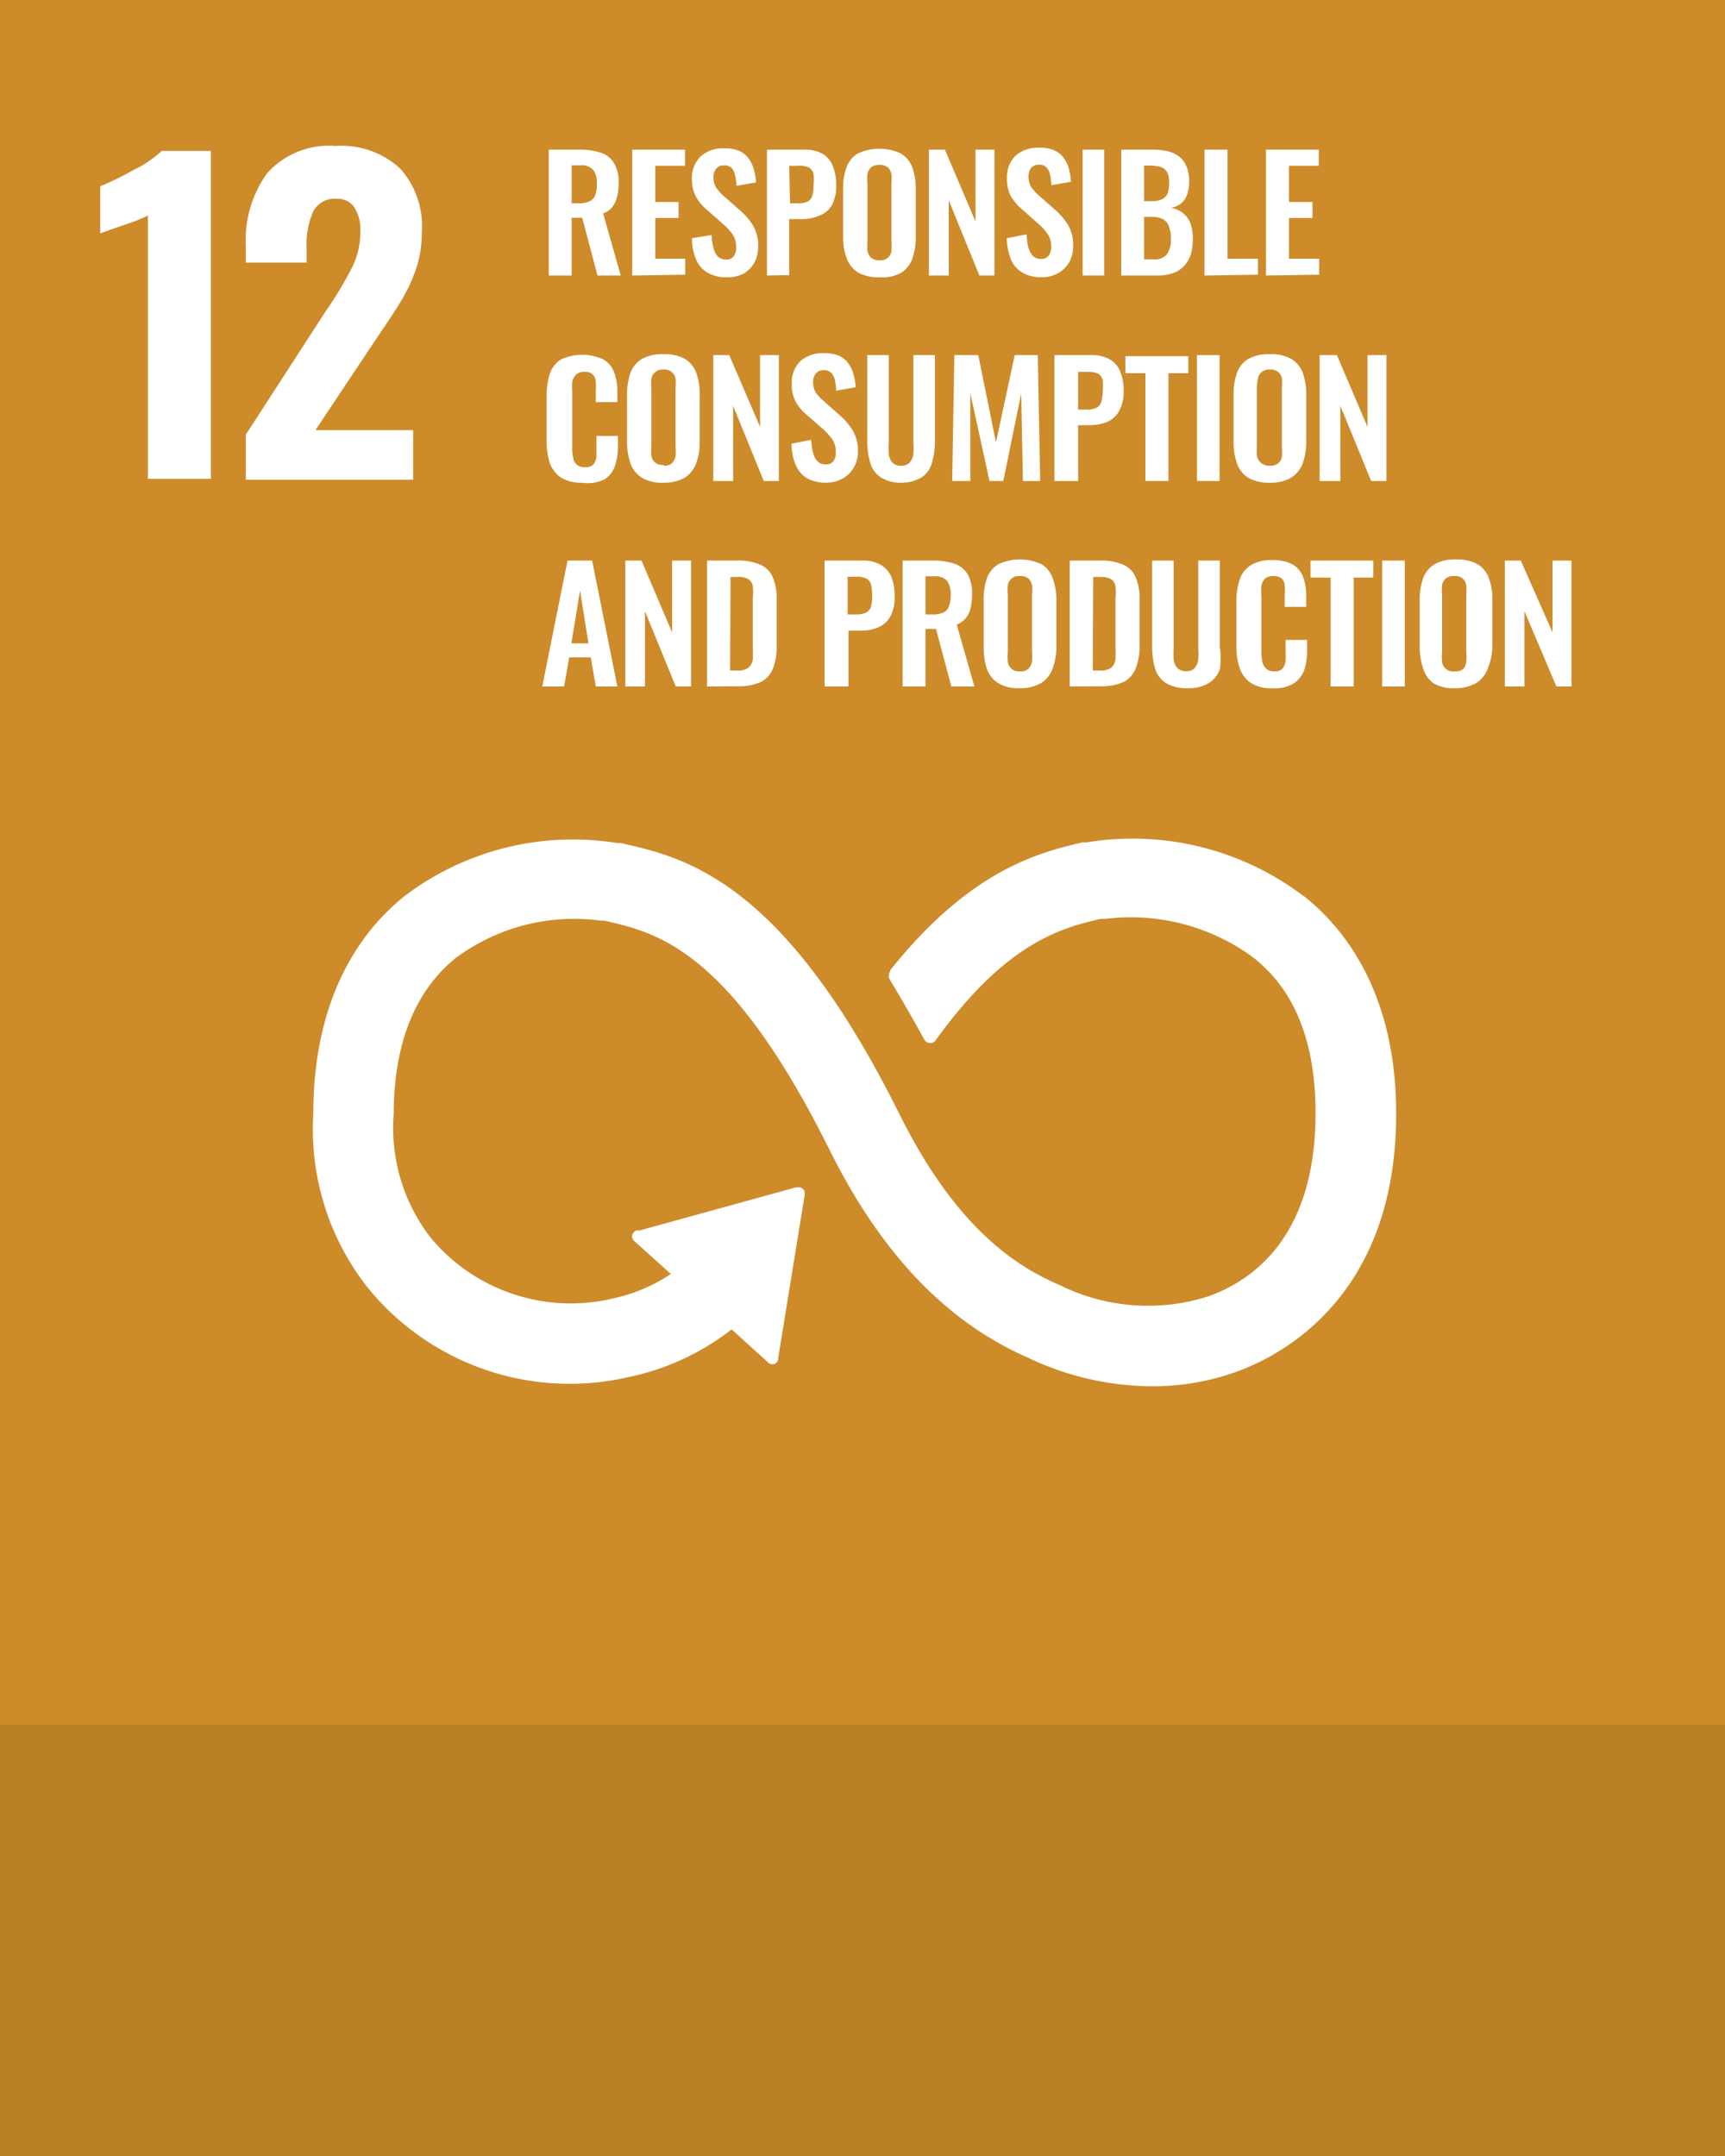
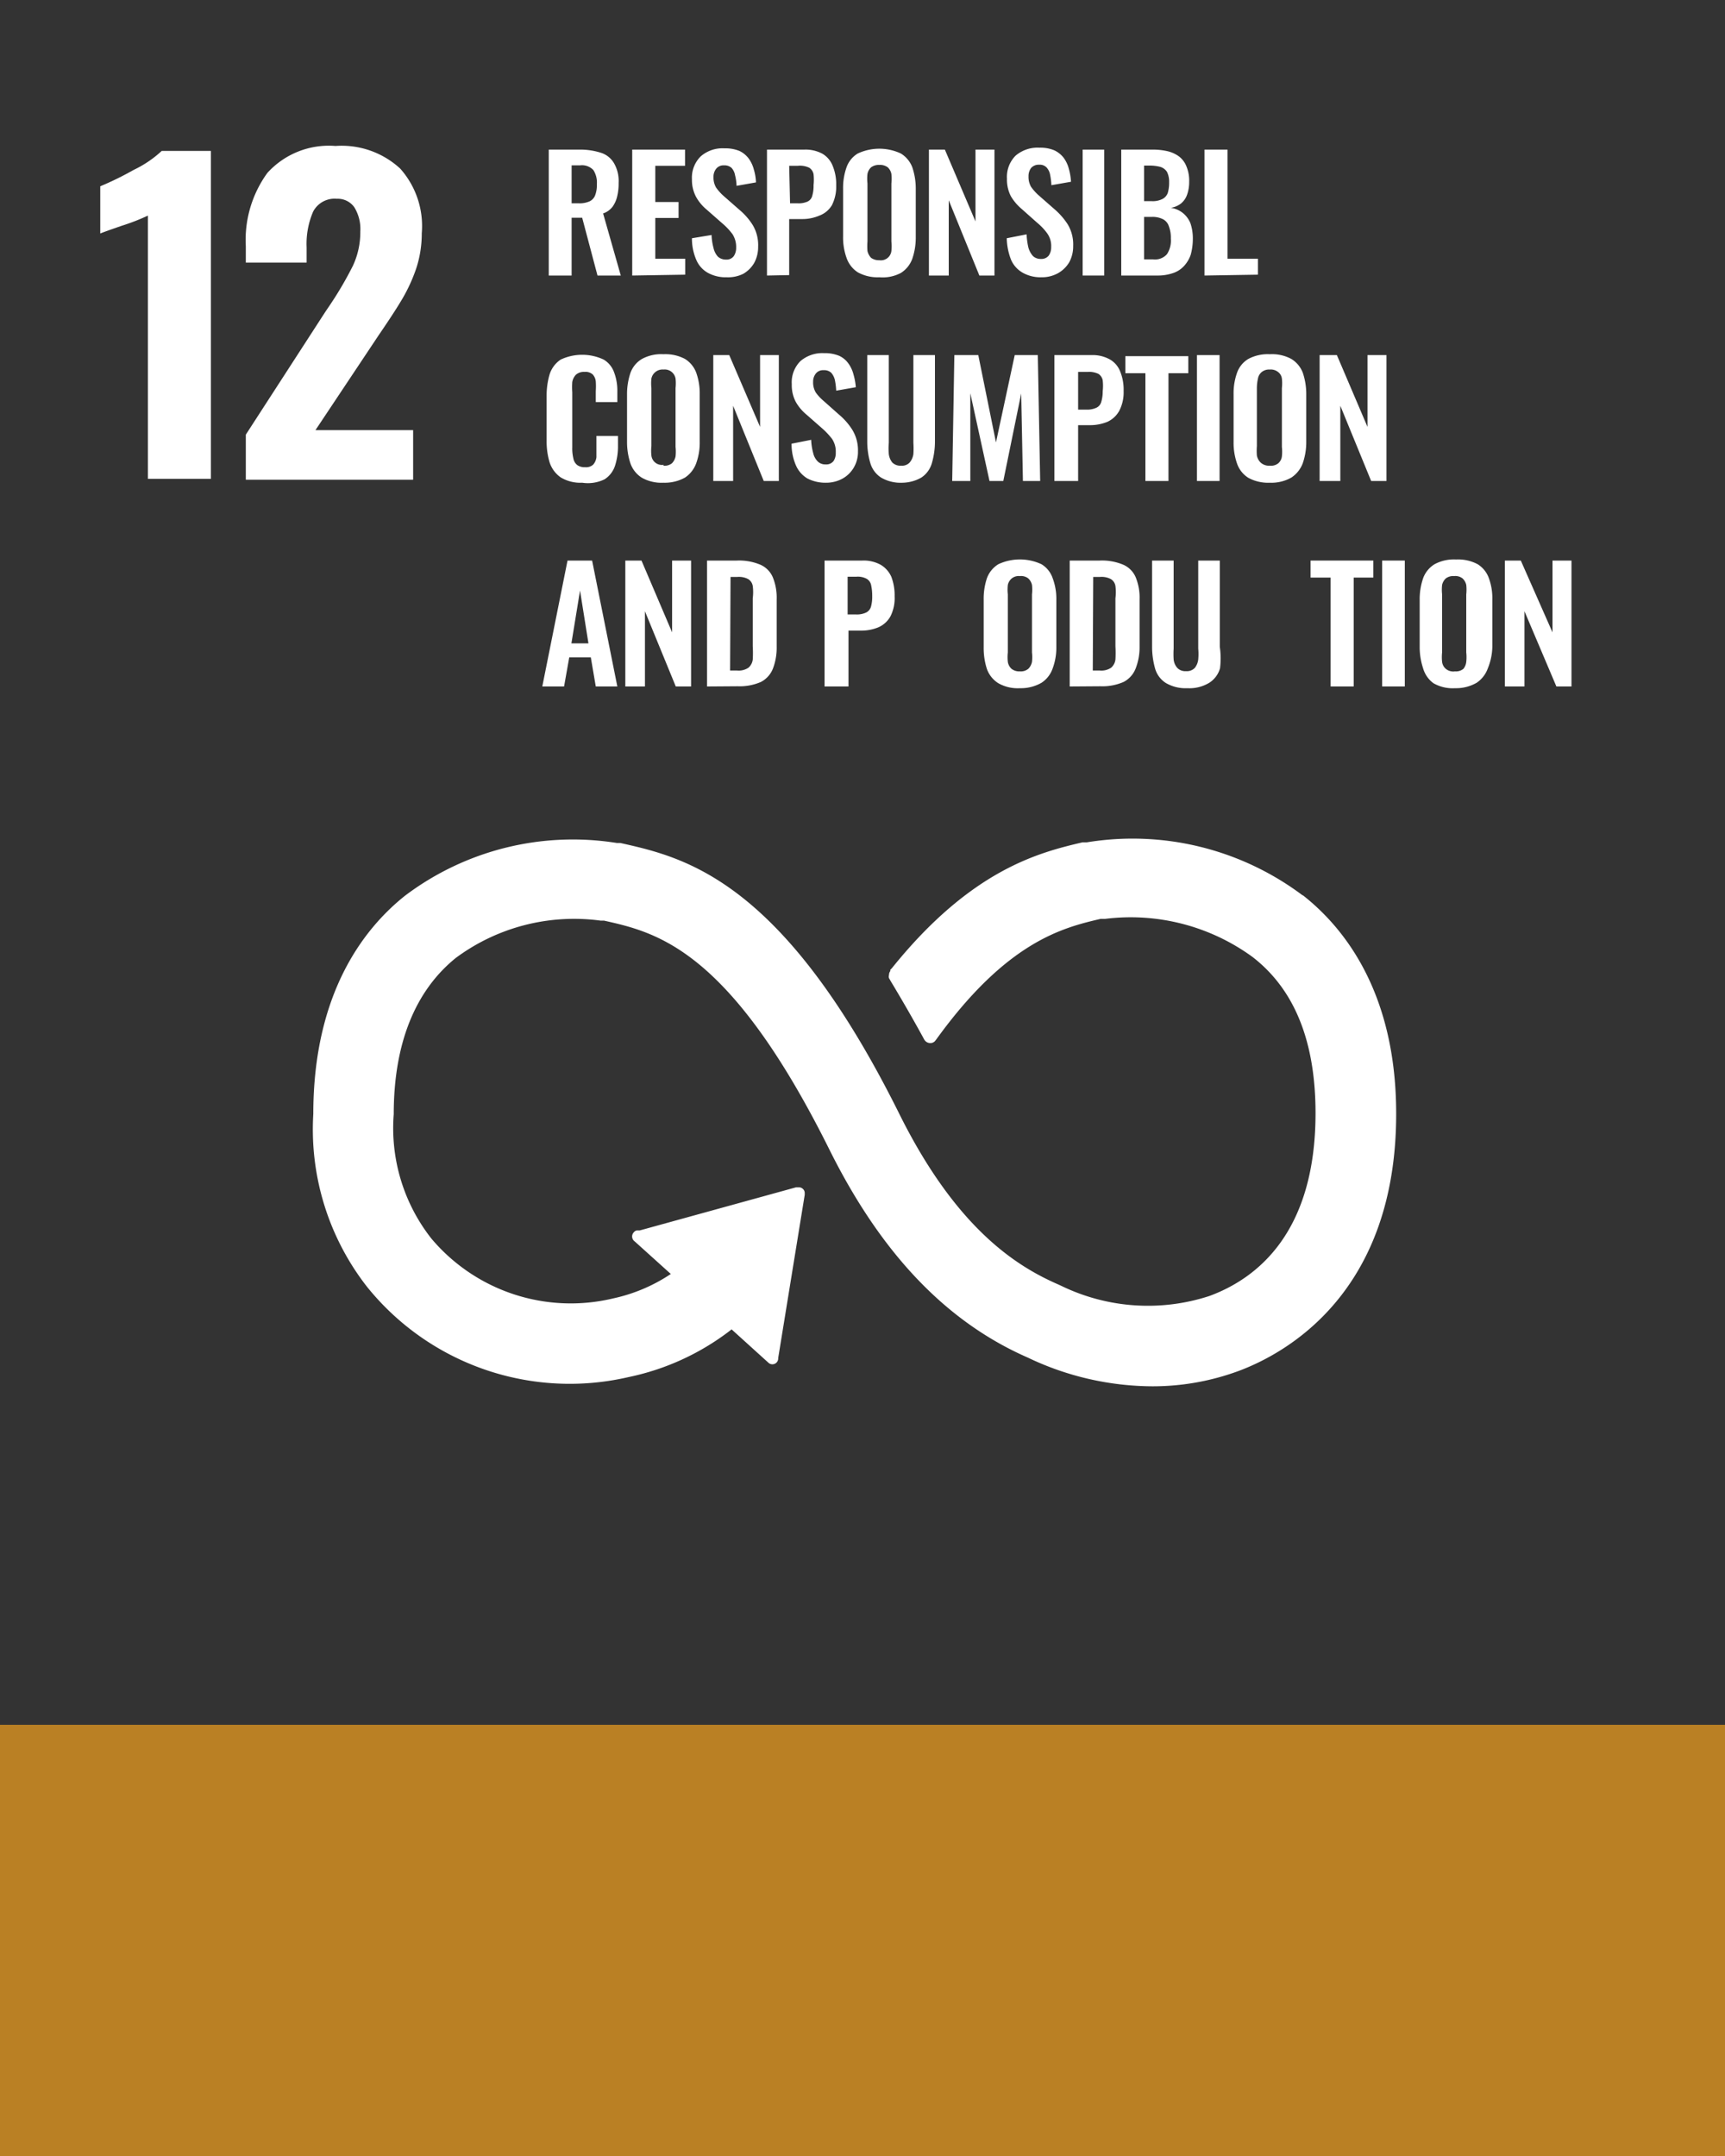
<svg xmlns="http://www.w3.org/2000/svg" id="Layer_1" data-name="Layer 1" width="80" height="100" viewBox="0 0 80 100">
  <rect x="0" y="0" width="80" height="100" fill="#333333" stroke="none" />
  <defs>
    <style>.cls-1{fill:none;}.cls-2{fill:#cd8b2a;}.cls-3{clip-path:url(#clip-path);}.cls-4{fill:#fff;}.cls-5{fill:#ba8024;}</style>
    <clipPath id="clip-path">
      <rect class="cls-1" width="80" height="80" />
    </clipPath>
  </defs>
-   <rect class="cls-2" width="80" height="80" />
  <g class="cls-3">
    <path class="cls-4" d="M6.86,10a9.71,9.71,0,0,1-1.21.47c-.52.18-.86.3-1,.36V8.64a14.25,14.25,0,0,0,1.55-.76A5.13,5.13,0,0,0,7.5,7H9.78V22.21H6.86Z" />
    <path class="cls-4" d="M11.4,20.16l3.69-5.7.23-.34a16.54,16.54,0,0,0,1.05-1.8,3.69,3.69,0,0,0,.34-1.59,1.92,1.92,0,0,0-.28-1.12.94.94,0,0,0-.81-.39,1.12,1.12,0,0,0-1.1.6,3.79,3.79,0,0,0-.3,1.66v.7H11.4v-.76a5.29,5.29,0,0,1,1-3.4,3.85,3.85,0,0,1,3.16-1.25,4,4,0,0,1,3,1.05,4,4,0,0,1,1,3,5.17,5.17,0,0,1-.26,1.64,7.66,7.66,0,0,1-.63,1.38q-.35.6-1.11,1.71l-2.93,4.4h4.53v2.3H11.4Z" />
    <path class="cls-4" d="M60.4,41.52a13.13,13.13,0,0,0-10-2.45l-.2,0c-2,.47-5.15,1.25-8.84,5.84l-.07.07,0,.06a.28.28,0,0,0-.06.18.24.24,0,0,0,0,.15l.08.14c.47.78,1.05,1.78,1.55,2.7v0a.32.32,0,0,0,.28.17.29.29,0,0,0,.22-.09l.07-.09c3.28-4.54,5.86-5.17,7.61-5.58l.21,0a9.59,9.59,0,0,1,6.83,1.76c2,1.54,2.93,4,2.93,7.25,0,5.5-2.67,7.65-4.92,8.48a9.19,9.19,0,0,1-6.83-.45l-.15-.07c-1.91-.83-4.75-2.55-7.44-8C36.29,40.8,31.77,39.77,28.77,39.1l-.16,0a12.92,12.92,0,0,0-9.82,2.44c-1.95,1.55-4.26,4.57-4.26,10.13a11.87,11.87,0,0,0,2.48,8,12.07,12.07,0,0,0,12.15,4.2,11.6,11.6,0,0,0,4.77-2.21l1.7,1.54a.27.27,0,0,0,.46-.21v0l1.23-7.57v-.08a.25.25,0,0,0-.09-.2.26.26,0,0,0-.18-.07h-.13l-7.25,2-.13,0a.22.22,0,0,0-.14.08.28.28,0,0,0,0,.4l.08.07,1.63,1.47a7.73,7.73,0,0,1-2.66,1.13A8.45,8.45,0,0,1,20,57.44l0,0a8.29,8.29,0,0,1-1.74-5.76c0-3.29,1-5.73,2.88-7.25a9.21,9.21,0,0,1,6.71-1.73l.16,0c2.45.55,5.82,1.31,10.45,10.61,2.4,4.83,5.42,8,9.21,9.66a13.49,13.49,0,0,0,5.77,1.33,11.5,11.5,0,0,0,4-.71c2.2-.82,7.31-3.62,7.31-11.93,0-5.55-2.35-8.58-4.32-10.13" />
  </g>
  <path class="cls-4" d="M25.45,12.78V6.94h1.4a3.15,3.15,0,0,1,1,.14,1.08,1.08,0,0,1,.62.48,1.65,1.65,0,0,1,.22.92,2.51,2.51,0,0,1-.07.64,1.32,1.32,0,0,1-.22.48.93.93,0,0,1-.43.3l.82,2.88H27.71L27,10.1h-.49v2.68Zm1.06-3.35h.34a1.13,1.13,0,0,0,.49-.09.51.51,0,0,0,.26-.28,1.3,1.3,0,0,0,.08-.51,1.07,1.07,0,0,0-.16-.66.72.72,0,0,0-.62-.22h-.39Z" />
  <path class="cls-4" d="M29.32,12.78V6.94h2.45v.75H30.39V9.37h1.08v.74H30.39V12h1.39v.74Z" />
  <path class="cls-4" d="M33.7,12.86a1.71,1.71,0,0,1-.88-.21,1.25,1.25,0,0,1-.53-.6,2.49,2.49,0,0,1-.2-1L33,10.9a2.7,2.7,0,0,0,.09.6.89.89,0,0,0,.2.4.54.54,0,0,0,.38.14.41.41,0,0,0,.36-.16.67.67,0,0,0,.11-.39,1.09,1.09,0,0,0-.17-.63,3,3,0,0,0-.46-.49l-.74-.65a2.08,2.08,0,0,1-.49-.59,1.67,1.67,0,0,1-.19-.81,1.39,1.39,0,0,1,.41-1.07,1.54,1.54,0,0,1,1.1-.37,1.74,1.74,0,0,1,.69.12,1.15,1.15,0,0,1,.43.35,1.5,1.5,0,0,1,.24.51,2.35,2.35,0,0,1,.1.6l-.9.16a2.31,2.31,0,0,0-.07-.49.68.68,0,0,0-.16-.34.48.48,0,0,0-.35-.12.43.43,0,0,0-.36.15.58.58,0,0,0-.13.39.91.91,0,0,0,.12.49,2.35,2.35,0,0,0,.35.39l.73.64a3,3,0,0,1,.62.71,1.81,1.81,0,0,1,.25,1,1.54,1.54,0,0,1-.18.75,1.39,1.39,0,0,1-.51.51A1.59,1.59,0,0,1,33.7,12.86Z" />
  <path class="cls-4" d="M35.57,12.78V6.94h1.72a1.65,1.65,0,0,1,.85.19,1.13,1.13,0,0,1,.48.57,2.23,2.23,0,0,1,.16.9,1.9,1.9,0,0,1-.2.92A1.14,1.14,0,0,1,38,10a2,2,0,0,1-.83.16h-.57v2.6Zm1.07-3.35H37a1,1,0,0,0,.45-.08.4.4,0,0,0,.22-.27,1.59,1.59,0,0,0,.06-.49,2.39,2.39,0,0,0,0-.51.46.46,0,0,0-.2-.3A1,1,0,0,0,37,7.69h-.4Z" />
  <path class="cls-4" d="M40.78,12.86a1.91,1.91,0,0,1-1-.23,1.3,1.3,0,0,1-.52-.67,2.8,2.8,0,0,1-.16-1V8.76a2.84,2.84,0,0,1,.16-1,1.22,1.22,0,0,1,.52-.64,2.36,2.36,0,0,1,2,0,1.29,1.29,0,0,1,.53.64,3.08,3.08,0,0,1,.16,1V11a3,3,0,0,1-.16,1,1.3,1.3,0,0,1-.53.66A1.8,1.8,0,0,1,40.78,12.86Zm0-.79a.49.49,0,0,0,.56-.43,2,2,0,0,0,0-.44V8.51a2,2,0,0,0,0-.44.56.56,0,0,0-.17-.31.59.59,0,0,0-.39-.11.59.59,0,0,0-.38.11.56.56,0,0,0-.17.31,2,2,0,0,0,0,.44V11.2a2.87,2.87,0,0,0,0,.44.66.66,0,0,0,.17.32A.62.62,0,0,0,40.78,12.07Z" />
  <path class="cls-4" d="M43.08,12.78V6.94h.74l1.42,3.33V6.94h.88v5.84h-.7L44,9.29v3.49Z" />
  <path class="cls-4" d="M48.31,12.86a1.69,1.69,0,0,1-.88-.21,1.27,1.27,0,0,1-.54-.6,2.91,2.91,0,0,1-.2-1l.92-.18a3.49,3.49,0,0,0,.08.6,1,1,0,0,0,.21.4.51.51,0,0,0,.37.14.43.43,0,0,0,.37-.16.67.67,0,0,0,.11-.39,1,1,0,0,0-.18-.63,2.58,2.58,0,0,0-.46-.49l-.73-.65a2.31,2.31,0,0,1-.5-.59,1.67,1.67,0,0,1-.18-.81,1.39,1.39,0,0,1,.4-1.07,1.57,1.57,0,0,1,1.11-.37,1.69,1.69,0,0,1,.68.12,1.18,1.18,0,0,1,.44.35,1.5,1.5,0,0,1,.24.51,2.89,2.89,0,0,1,.1.6l-.91.16a3.28,3.28,0,0,0-.06-.49.68.68,0,0,0-.17-.34.44.44,0,0,0-.34-.12.47.47,0,0,0-.37.15.62.62,0,0,0-.12.39.91.91,0,0,0,.12.49,2.35,2.35,0,0,0,.35.39l.73.64a3.26,3.26,0,0,1,.62.71,1.81,1.81,0,0,1,.25,1,1.54,1.54,0,0,1-.18.75,1.41,1.41,0,0,1-.52.51A1.53,1.53,0,0,1,48.31,12.86Z" />
  <path class="cls-4" d="M50.21,12.78V6.94h1v5.84Z" />
  <path class="cls-4" d="M52,12.78V6.94h1.43a3,3,0,0,1,.7.07,1.48,1.48,0,0,1,.54.24,1.07,1.07,0,0,1,.35.46,1.73,1.73,0,0,1,.13.73,1.75,1.75,0,0,1-.1.6.93.93,0,0,1-.28.4,1.05,1.05,0,0,1-.47.2,1.15,1.15,0,0,1,.57.25,1.17,1.17,0,0,1,.34.47,2.18,2.18,0,0,1,.11.72,2.76,2.76,0,0,1-.1.74,1.47,1.47,0,0,1-.32.53,1.2,1.2,0,0,1-.51.32,2.16,2.16,0,0,1-.71.11Zm1.06-3.45h.36a1,1,0,0,0,.49-.1.51.51,0,0,0,.25-.29,1.68,1.68,0,0,0,.06-.49,1,1,0,0,0-.1-.48.56.56,0,0,0-.31-.23,2,2,0,0,0-.54-.06h-.21Zm0,2.7h.41a.74.74,0,0,0,.65-.24,1.15,1.15,0,0,0,.18-.72,1.48,1.48,0,0,0-.09-.57.56.56,0,0,0-.27-.33,1.07,1.07,0,0,0-.51-.11h-.37Z" />
  <path class="cls-4" d="M55.86,12.78V6.94h1.07V12h1.41v.74Z" />
-   <path class="cls-4" d="M58.71,12.78V6.94h2.45v.75H59.78V9.37h1.09v.74H59.78V12h1.4v.74Z" />
  <path class="cls-4" d="M27,22.39a1.76,1.76,0,0,1-1-.25,1.37,1.37,0,0,1-.51-.69,3.42,3.42,0,0,1-.14-1V18.36a3.54,3.54,0,0,1,.14-1,1.3,1.3,0,0,1,.51-.68,2.34,2.34,0,0,1,2,0,1.13,1.13,0,0,1,.48.59,2.4,2.4,0,0,1,.15.89v.49h-1v-.51a3.24,3.24,0,0,0,0-.45.56.56,0,0,0-.14-.32.49.49,0,0,0-.38-.12.55.55,0,0,0-.4.13.65.65,0,0,0-.17.34,3.43,3.43,0,0,0,0,.48v2.54a2,2,0,0,0,.05.52.51.51,0,0,0,.18.31.58.58,0,0,0,.37.1.48.48,0,0,0,.37-.12.63.63,0,0,0,.15-.34c0-.14,0-.29,0-.47v-.52h1v.47a2.91,2.91,0,0,1-.14.92,1.18,1.18,0,0,1-.48.62A1.75,1.75,0,0,1,27,22.39Z" />
  <path class="cls-4" d="M30.77,22.39a1.86,1.86,0,0,1-1-.23,1.29,1.29,0,0,1-.53-.66,3.14,3.14,0,0,1-.16-1V18.29a3.08,3.08,0,0,1,.16-1,1.24,1.24,0,0,1,.53-.64,1.86,1.86,0,0,1,1-.22,1.93,1.93,0,0,1,1,.22,1.27,1.27,0,0,1,.52.64,2.84,2.84,0,0,1,.16,1v2.19a2.78,2.78,0,0,1-.16,1,1.35,1.35,0,0,1-.52.67A1.92,1.92,0,0,1,30.77,22.39Zm0-.79a.55.55,0,0,0,.39-.11.62.62,0,0,0,.17-.32,2,2,0,0,0,0-.44V18a2,2,0,0,0,0-.44.51.51,0,0,0-.56-.42.52.52,0,0,0-.38.12.51.51,0,0,0-.18.3,2,2,0,0,0,0,.44v2.69a2,2,0,0,0,0,.44.49.49,0,0,0,.56.43Z" />
  <path class="cls-4" d="M33.08,22.31V16.47h.74l1.43,3.33V16.47h.87v5.84h-.7L34,18.82v3.49Z" />
  <path class="cls-4" d="M38.32,22.39a1.82,1.82,0,0,1-.88-.2,1.32,1.32,0,0,1-.53-.61,2.49,2.49,0,0,1-.2-1l.91-.18a2.61,2.61,0,0,0,.09.6.81.81,0,0,0,.21.4.5.5,0,0,0,.37.14.42.42,0,0,0,.37-.16.67.67,0,0,0,.1-.39,1.06,1.06,0,0,0-.17-.63,3.4,3.4,0,0,0-.46-.49l-.74-.65a2.11,2.11,0,0,1-.49-.59,1.67,1.67,0,0,1-.18-.81,1.39,1.39,0,0,1,.4-1.07,1.56,1.56,0,0,1,1.1-.37,1.74,1.74,0,0,1,.69.12,1.07,1.07,0,0,1,.43.35,1.5,1.5,0,0,1,.24.51,2.9,2.9,0,0,1,.11.6l-.91.16a3.28,3.28,0,0,0-.06-.49.78.78,0,0,0-.17-.34.48.48,0,0,0-.35-.12.43.43,0,0,0-.36.15.59.59,0,0,0-.13.39.91.91,0,0,0,.12.49,2.07,2.07,0,0,0,.36.39l.72.64a3,3,0,0,1,.62.71,1.82,1.82,0,0,1,.26,1,1.43,1.43,0,0,1-.19.74,1.39,1.39,0,0,1-.51.51A1.57,1.57,0,0,1,38.32,22.39Z" />
  <path class="cls-4" d="M41.86,22.39a1.8,1.8,0,0,1-1-.24,1.2,1.2,0,0,1-.5-.68,3.56,3.56,0,0,1-.14-1v-4h1v4.07a2.82,2.82,0,0,0,0,.52.77.77,0,0,0,.16.39.53.53,0,0,0,.41.15.49.49,0,0,0,.4-.15.78.78,0,0,0,.17-.39,4.07,4.07,0,0,0,0-.52V16.47h1v4a3.56,3.56,0,0,1-.14,1,1.19,1.19,0,0,1-.49.68A1.82,1.82,0,0,1,41.86,22.39Z" />
  <path class="cls-4" d="M44.16,22.31l.1-5.84h1.11l.82,4.05.87-4.05h1.07l.11,5.84h-.8l-.08-4.06-.83,4.06h-.64L45,18.24,45,22.31Z" />
  <path class="cls-4" d="M48.9,22.31V16.47h1.72a1.64,1.64,0,0,1,.85.2,1.1,1.1,0,0,1,.48.56,2.23,2.23,0,0,1,.16.9,1.87,1.87,0,0,1-.2.92,1.21,1.21,0,0,1-.54.51,2.12,2.12,0,0,1-.83.16H50v2.59ZM50,19h.4a1,1,0,0,0,.45-.09.41.41,0,0,0,.22-.26,1.67,1.67,0,0,0,.07-.5,2.3,2.3,0,0,0,0-.51.46.46,0,0,0-.2-.3,1,1,0,0,0-.49-.09H50Z" />
  <path class="cls-4" d="M53.12,22.31v-5h-.93v-.79h2.92v.79h-.92v5Z" />
  <path class="cls-4" d="M55.51,22.31V16.47h1.05v5.84Z" />
  <path class="cls-4" d="M58.89,22.39a1.91,1.91,0,0,1-1-.23,1.27,1.27,0,0,1-.52-.66,2.9,2.9,0,0,1-.16-1V18.29a2.84,2.84,0,0,1,.16-1,1.22,1.22,0,0,1,.52-.64,1.91,1.91,0,0,1,1-.22,1.88,1.88,0,0,1,1,.22,1.29,1.29,0,0,1,.53.64,3.08,3.08,0,0,1,.16,1v2.19a3,3,0,0,1-.16,1,1.37,1.37,0,0,1-.53.67A1.87,1.87,0,0,1,58.89,22.39Zm0-.79a.54.54,0,0,0,.39-.11.5.5,0,0,0,.17-.32,2,2,0,0,0,0-.44V18a2,2,0,0,0,0-.44.45.45,0,0,0-.17-.3.54.54,0,0,0-.39-.12.54.54,0,0,0-.38.12.5.5,0,0,0-.17.3,2,2,0,0,0-.05.44v2.69a2.87,2.87,0,0,0,0,.44.62.62,0,0,0,.17.32A.57.57,0,0,0,58.89,21.6Z" />
  <path class="cls-4" d="M61.2,22.31V16.47H62l1.42,3.33V16.47h.88v5.84h-.71l-1.43-3.49v3.49Z" />
  <path class="cls-4" d="M25.15,31.84,26.32,26h1.14l1.17,5.84h-1l-.23-1.35h-1l-.24,1.35Zm1.35-2h.79l-.39-2.45Z" />
  <path class="cls-4" d="M29,31.84V26h.75l1.42,3.33V26h.88v5.84h-.71l-1.43-3.49v3.49Z" />
  <path class="cls-4" d="M32.79,31.84V26h1.38a2.53,2.53,0,0,1,1.11.2,1.11,1.11,0,0,1,.57.6,2.5,2.5,0,0,1,.17,1V30A2.71,2.71,0,0,1,35.85,31a1.19,1.19,0,0,1-.56.63,2.45,2.45,0,0,1-1.08.2Zm1.07-.74h.32a.81.81,0,0,0,.53-.13.59.59,0,0,0,.2-.38,5.16,5.16,0,0,0,0-.61V27.75a2.22,2.22,0,0,0,0-.57.46.46,0,0,0-.21-.32.93.93,0,0,0-.51-.1h-.31Z" />
  <path class="cls-4" d="M38.24,31.84V26H40a1.62,1.62,0,0,1,.85.2,1.22,1.22,0,0,1,.49.56,2.42,2.42,0,0,1,.15.9,1.88,1.88,0,0,1-.19.92,1.18,1.18,0,0,1-.55.51,2.07,2.07,0,0,1-.82.16h-.58v2.59Zm1.07-3.34h.4a1,1,0,0,0,.46-.09.44.44,0,0,0,.22-.26,1.7,1.7,0,0,0,.06-.5,2.3,2.3,0,0,0-.05-.51.44.44,0,0,0-.2-.29.87.87,0,0,0-.49-.1h-.4Z" />
-   <path class="cls-4" d="M41.86,31.84V26h1.39a3.17,3.17,0,0,1,1,.14,1.21,1.21,0,0,1,.62.48,1.78,1.78,0,0,1,.21.93,3.06,3.06,0,0,1-.06.63,1.18,1.18,0,0,1-.22.48,1.09,1.09,0,0,1-.43.31l.82,2.87H44.12l-.71-2.67h-.49v2.67Zm1.06-3.34h.33a1.15,1.15,0,0,0,.5-.09.53.53,0,0,0,.26-.29,1.43,1.43,0,0,0,.08-.51,1.11,1.11,0,0,0-.16-.66.73.73,0,0,0-.62-.22h-.39Z" />
  <path class="cls-4" d="M47.3,31.92a1.82,1.82,0,0,1-1-.23,1.3,1.3,0,0,1-.53-.66,3.15,3.15,0,0,1-.15-1V27.82a3,3,0,0,1,.15-1,1.27,1.27,0,0,1,.53-.65,2.36,2.36,0,0,1,2,0,1.21,1.21,0,0,1,.52.65,2.73,2.73,0,0,1,.17,1V30a2.77,2.77,0,0,1-.17,1,1.3,1.3,0,0,1-.52.67A1.92,1.92,0,0,1,47.3,31.92Zm0-.78a.54.54,0,0,0,.39-.12.62.62,0,0,0,.17-.32,2,2,0,0,0,0-.44V27.57a2,2,0,0,0,0-.44.59.59,0,0,0-.17-.3.54.54,0,0,0-.39-.11.52.52,0,0,0-.38.11.54.54,0,0,0-.18.3,2,2,0,0,0,0,.44v2.69a2,2,0,0,0,0,.44.55.55,0,0,0,.17.32A.57.57,0,0,0,47.3,31.14Z" />
  <path class="cls-4" d="M49.61,31.84V26H51a2.53,2.53,0,0,1,1.11.2,1.11,1.11,0,0,1,.57.6,2.5,2.5,0,0,1,.17,1V30A2.71,2.71,0,0,1,52.67,31a1.19,1.19,0,0,1-.56.63,2.45,2.45,0,0,1-1.08.2Zm1.07-.74H51a.81.81,0,0,0,.53-.13.59.59,0,0,0,.2-.38,5.16,5.16,0,0,0,0-.61V27.75a2.22,2.22,0,0,0,0-.57.46.46,0,0,0-.21-.32.93.93,0,0,0-.51-.1h-.31Z" />
  <path class="cls-4" d="M55.07,31.92a1.82,1.82,0,0,1-1-.24,1.18,1.18,0,0,1-.5-.67A3.7,3.7,0,0,1,53.43,30V26h1v4.08a4.06,4.06,0,0,0,0,.51.7.7,0,0,0,.17.39.51.51,0,0,0,.4.15.51.51,0,0,0,.41-.15.77.77,0,0,0,.16-.39,2.78,2.78,0,0,0,0-.51V26h1V30A3.7,3.7,0,0,1,56.58,31a1.18,1.18,0,0,1-.5.67A1.77,1.77,0,0,1,55.07,31.92Z" />
-   <path class="cls-4" d="M59,31.92a1.72,1.72,0,0,1-1-.25,1.37,1.37,0,0,1-.51-.69,3.11,3.11,0,0,1-.15-1V27.89a3.26,3.26,0,0,1,.15-1,1.24,1.24,0,0,1,.51-.67,1.8,1.8,0,0,1,1-.24,1.92,1.92,0,0,1,.95.2,1.18,1.18,0,0,1,.49.59,2.68,2.68,0,0,1,.14.89v.49h-1V27.6a2.94,2.94,0,0,0,0-.44.5.5,0,0,0-.13-.32.54.54,0,0,0-.39-.12.58.58,0,0,0-.4.12.64.64,0,0,0-.16.34,2.33,2.33,0,0,0,0,.48V30.2a2.47,2.47,0,0,0,.05.52.57.57,0,0,0,.19.31.55.55,0,0,0,.36.11.49.49,0,0,0,.38-.13.7.7,0,0,0,.14-.34,3.23,3.23,0,0,0,0-.46v-.53h1v.47a2.92,2.92,0,0,1-.13.92,1.29,1.29,0,0,1-.48.62A1.68,1.68,0,0,1,59,31.92Z" />
  <path class="cls-4" d="M61.71,31.84V26.79h-.93V26h2.91v.79h-.91v5.05Z" />
  <path class="cls-4" d="M64.1,31.84V26h1.05v5.84Z" />
  <path class="cls-4" d="M67.48,31.92a1.79,1.79,0,0,1-1-.23A1.3,1.3,0,0,1,66,31a3.14,3.14,0,0,1-.16-1V27.82a3,3,0,0,1,.16-1,1.27,1.27,0,0,1,.53-.65,1.89,1.89,0,0,1,1-.22,1.93,1.93,0,0,1,1,.22,1.26,1.26,0,0,1,.52.65,2.74,2.74,0,0,1,.16,1V30A2.78,2.78,0,0,1,69,31a1.35,1.35,0,0,1-.52.67A1.92,1.92,0,0,1,67.48,31.92Zm0-.78a.54.54,0,0,0,.39-.12A.62.62,0,0,0,68,30.7a2,2,0,0,0,0-.44V27.57a2,2,0,0,0,0-.44.59.59,0,0,0-.17-.3.54.54,0,0,0-.39-.11.57.57,0,0,0-.39.11.59.59,0,0,0-.17.3,2,2,0,0,0,0,.44v2.69a2,2,0,0,0,0,.44.5.5,0,0,0,.17.32A.54.54,0,0,0,67.48,31.14Z" />
  <path class="cls-4" d="M69.79,31.84V26h.74L72,29.33V26h.88v5.84h-.7L70.7,28.35v3.49Z" />
  <rect class="cls-5" y="80" width="80" height="20" />
</svg>